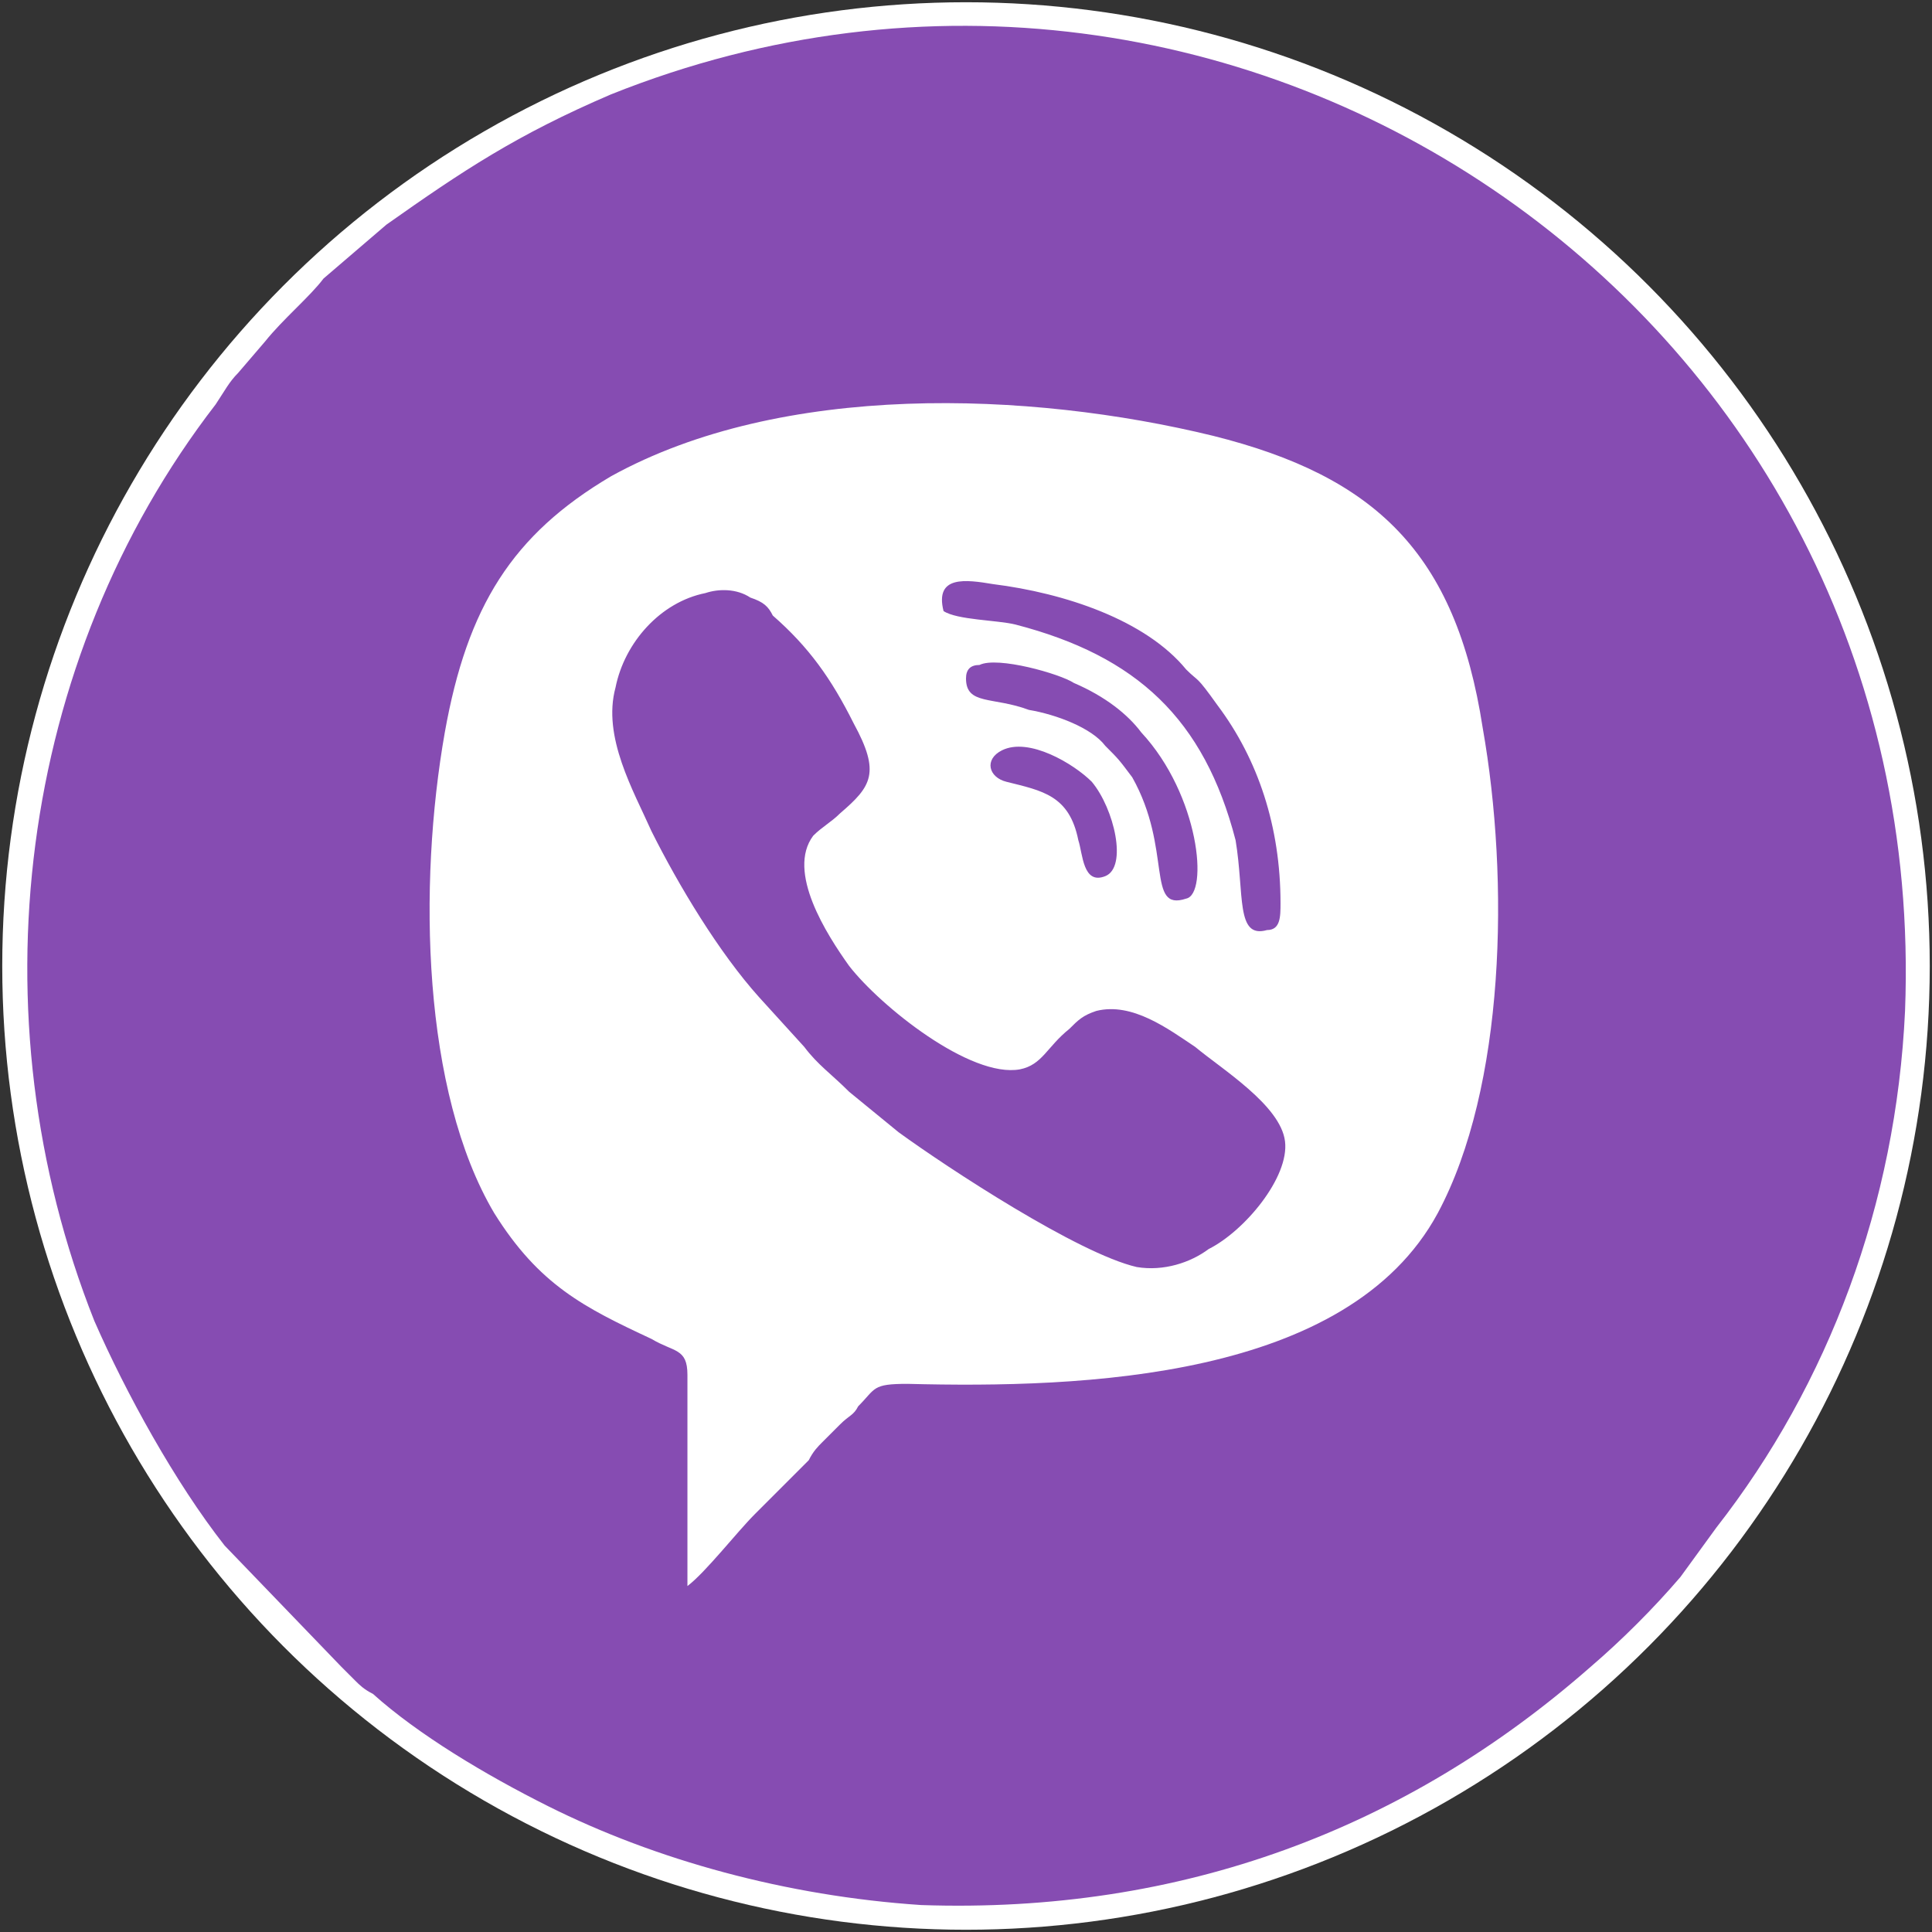
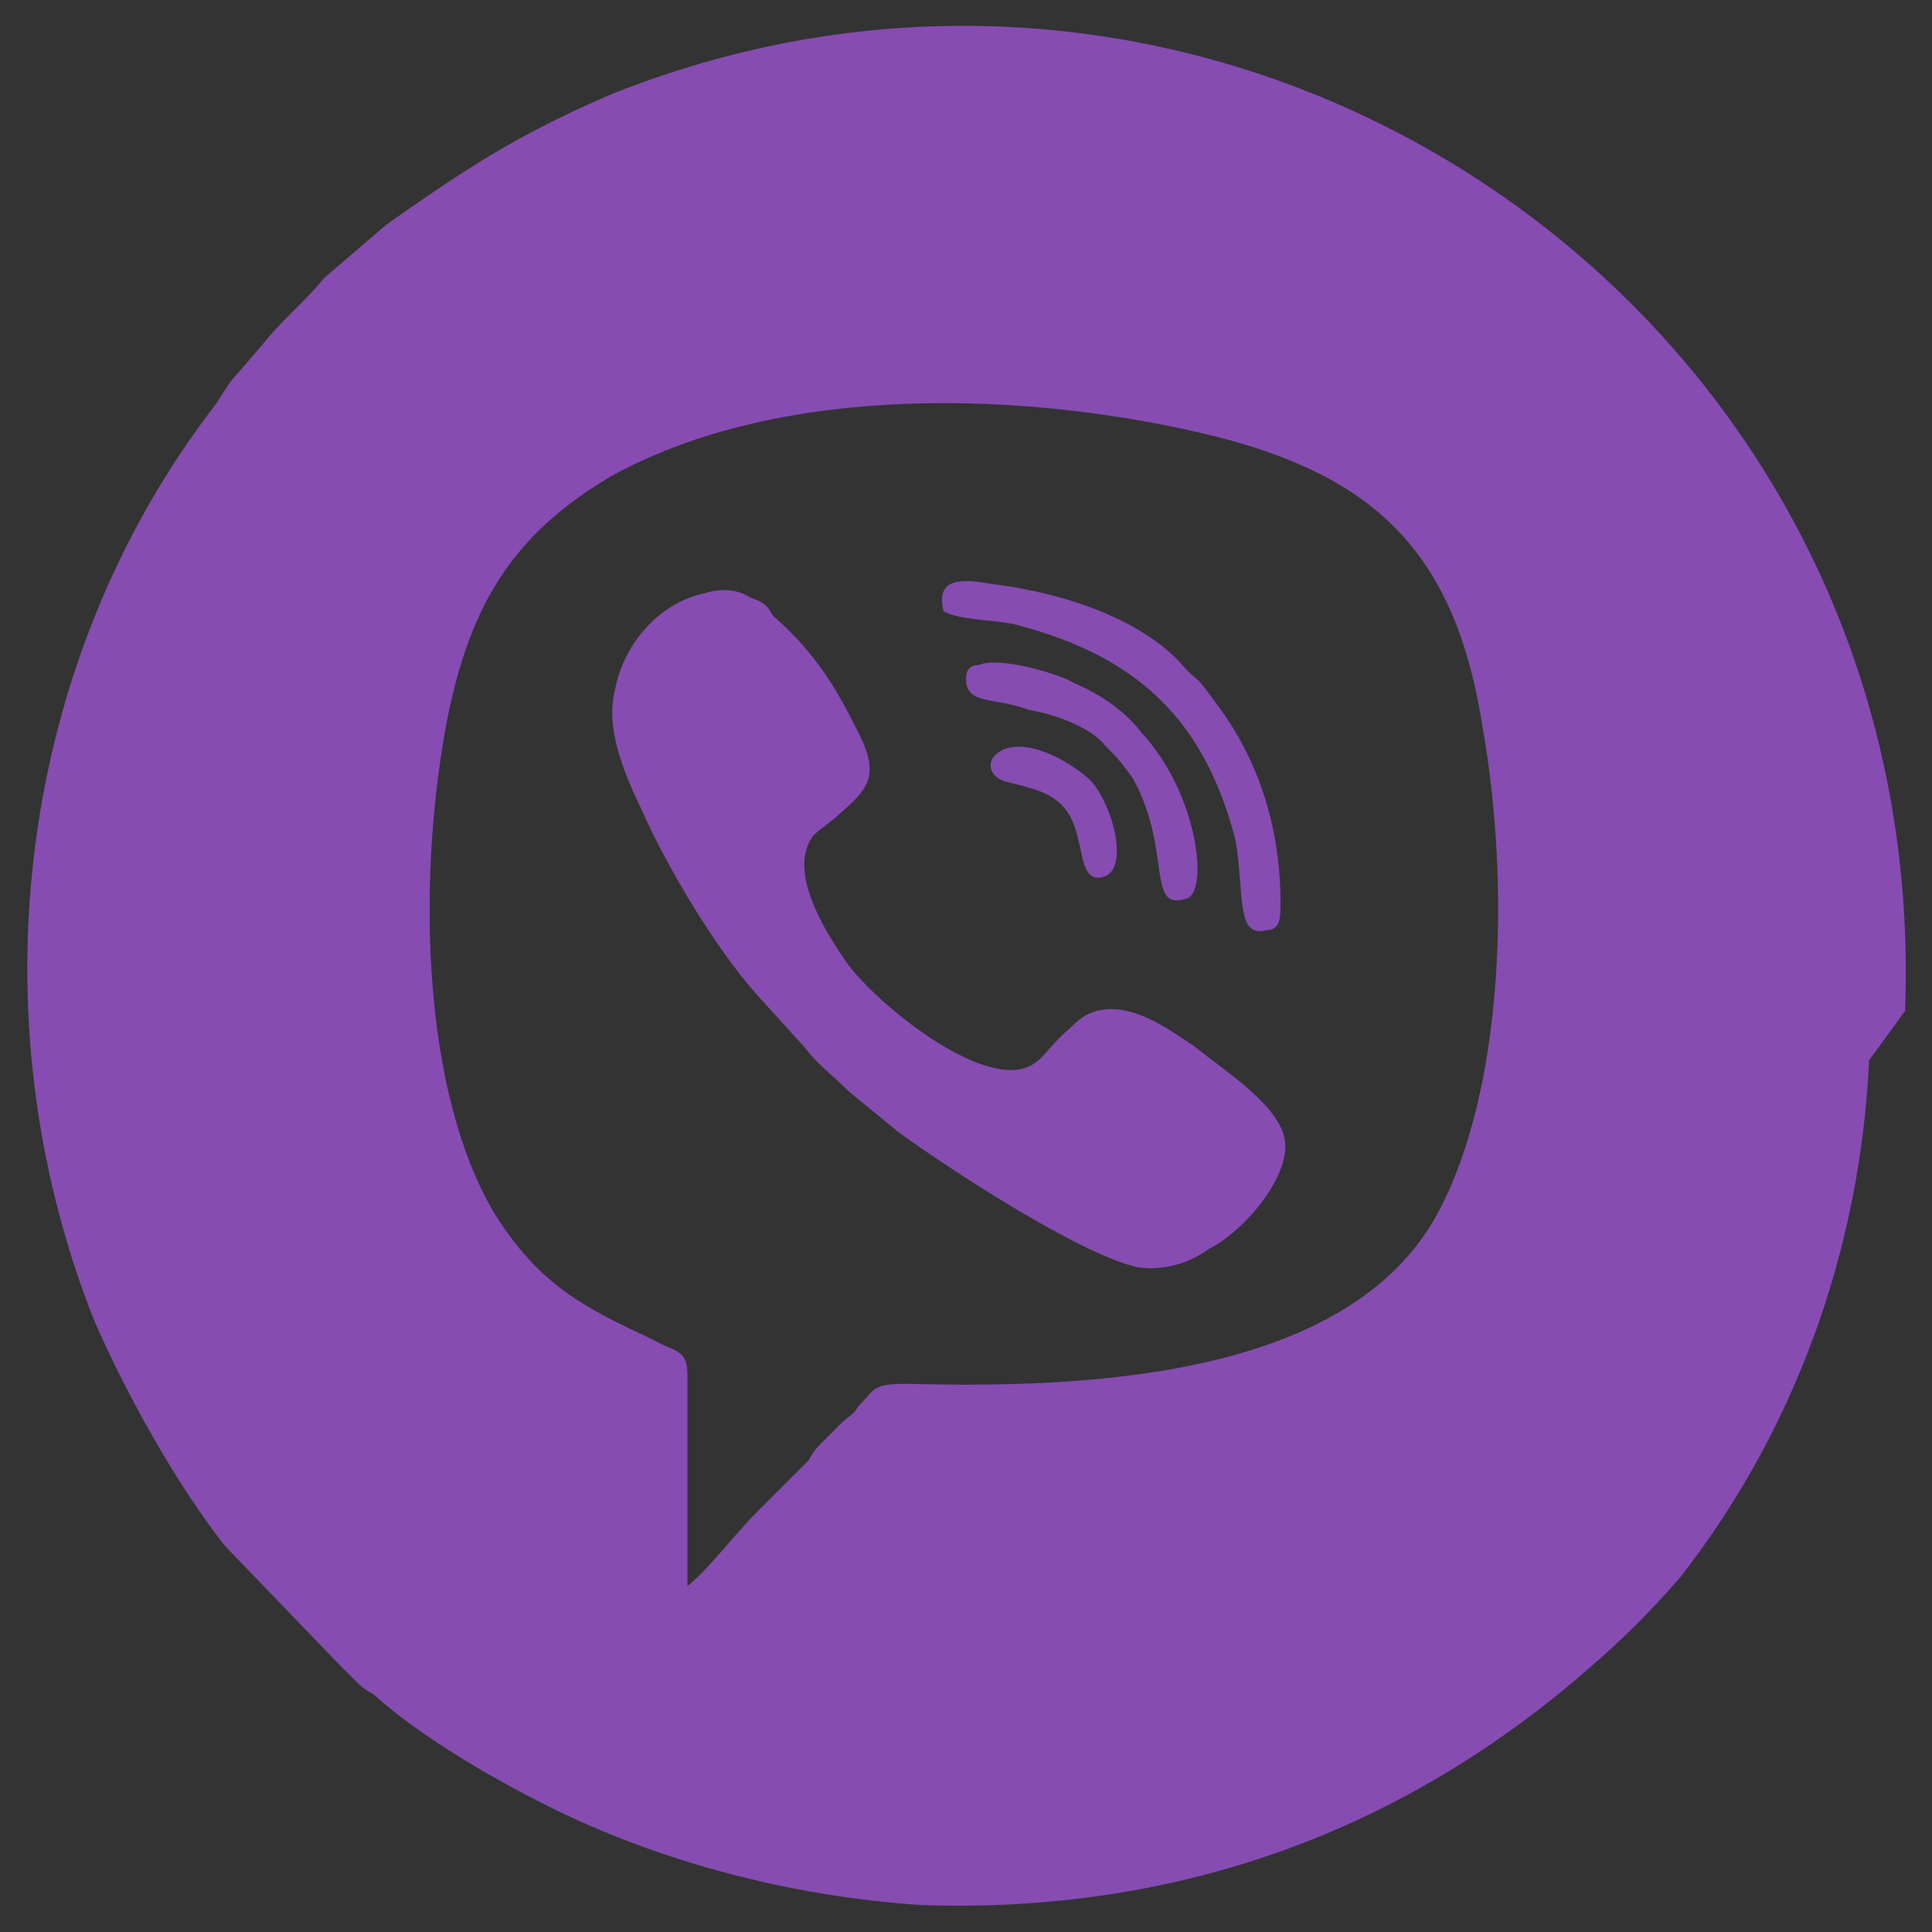
<svg xmlns="http://www.w3.org/2000/svg" xml:space="preserve" width="33px" height="33px" version="1.1" shape-rendering="geometricPrecision" text-rendering="geometricPrecision" image-rendering="optimizeQuality" fill-rule="evenodd" clip-rule="evenodd" viewBox="0 0 4300 4300">
  <rect x="0" y="0" width="4300" height="4300" fill="#333333" stroke="none" />
  <g id="Layer_x0020_1">
-     <circle fill="white" stroke="white" stroke-width="90" stroke-linecap="round" stroke-linejoin="round" stroke-miterlimit="2.613" cx="2150" cy="2150" r="2100" />
-     <path fill="#864CB2" d="M2230 1670c60,-30 160,30 200,70 50,60 80,190 30,210 -50,20 -50,-50 -60,-80 -20,-100 -80,-110 -160,-130 -40,-10 -50,-50 -10,-70zm-700 1860l0 -470c0,-60 -30,-50 -80,-80 -150,-70 -250,-120 -350,-280 -160,-270 -170,-730 -110,-1070 50,-280 150,-440 370,-570 380,-210 930,-190 1340,-90 360,90 540,260 600,650 60,340 50,800 -100,1080 -200,370 -790,390 -1180,380 -80,0 -70,10 -110,50 -10,20 -20,20 -40,40 -10,10 -20,20 -40,40 -10,10 -20,20 -30,40l-120 120c-40,40 -110,130 -150,160zm40 -2210c30,-10 70,-10 100,10 30,10 40,20 50,40 80,70 130,140 180,240 60,110 40,140 -30,200 -20,20 -40,30 -60,50 -60,80 30,220 80,290 70,90 270,250 380,230 50,-10 60,-50 110,-90 20,-20 30,-30 60,-40 80,-20 160,40 220,80 60,50 190,130 200,210 10,80 -90,200 -170,240 -40,30 -100,50 -160,40 -130,-30 -420,-220 -530,-300l-110 -90c-40,-40 -70,-60 -100,-100l-100 -110c-90,-100 -180,-250 -240,-370 -40,-90 -110,-210 -80,-320 20,-100 100,-190 200,-210zm970 310c130,140 150,360 100,370 -90,30 -30,-110 -120,-270 -30,-40 -30,-40 -60,-70 -30,-40 -110,-70 -170,-80 -80,-30 -140,-10 -140,-70 0,-20 10,-30 30,-30 40,-20 180,20 210,40 70,30 120,70 150,110zm-440 -270c-20,-80 50,-70 110,-60 160,20 340,80 430,190 30,30 20,10 70,80 90,120 140,270 140,440 0,30 0,60 -30,60 -70,20 -50,-80 -70,-200 -70,-270 -220,-410 -490,-480 -40,-10 -130,-10 -160,-30zm2140 890c60,-1550 -1480,-2600 -2880,-2040 -210,90 -330,170 -500,290l-140 120c-30,40 -90,90 -130,140l-60 70c-20,20 -30,40 -50,70 -440,570 -540,1360 -270,2040 70,160 180,360 290,500l260 270c10,10 20,20 30,30 10,10 20,20 40,30 100,90 250,180 390,250 240,120 530,200 830,220 580,20 1080,-170 1490,-530 70,-60 140,-130 200,-200l80 -110c250,-320 400,-720 420,-1150z" />
+     <path fill="#864CB2" d="M2230 1670c60,-30 160,30 200,70 50,60 80,190 30,210 -50,20 -50,-50 -60,-80 -20,-100 -80,-110 -160,-130 -40,-10 -50,-50 -10,-70zm-700 1860l0 -470c0,-60 -30,-50 -80,-80 -150,-70 -250,-120 -350,-280 -160,-270 -170,-730 -110,-1070 50,-280 150,-440 370,-570 380,-210 930,-190 1340,-90 360,90 540,260 600,650 60,340 50,800 -100,1080 -200,370 -790,390 -1180,380 -80,0 -70,10 -110,50 -10,20 -20,20 -40,40 -10,10 -20,20 -40,40 -10,10 -20,20 -30,40l-120 120c-40,40 -110,130 -150,160zm40 -2210c30,-10 70,-10 100,10 30,10 40,20 50,40 80,70 130,140 180,240 60,110 40,140 -30,200 -20,20 -40,30 -60,50 -60,80 30,220 80,290 70,90 270,250 380,230 50,-10 60,-50 110,-90 20,-20 30,-30 60,-40 80,-20 160,40 220,80 60,50 190,130 200,210 10,80 -90,200 -170,240 -40,30 -100,50 -160,40 -130,-30 -420,-220 -530,-300l-110 -90c-40,-40 -70,-60 -100,-100l-100 -110c-90,-100 -180,-250 -240,-370 -40,-90 -110,-210 -80,-320 20,-100 100,-190 200,-210zm970 310c130,140 150,360 100,370 -90,30 -30,-110 -120,-270 -30,-40 -30,-40 -60,-70 -30,-40 -110,-70 -170,-80 -80,-30 -140,-10 -140,-70 0,-20 10,-30 30,-30 40,-20 180,20 210,40 70,30 120,70 150,110zm-440 -270c-20,-80 50,-70 110,-60 160,20 340,80 430,190 30,30 20,10 70,80 90,120 140,270 140,440 0,30 0,60 -30,60 -70,20 -50,-80 -70,-200 -70,-270 -220,-410 -490,-480 -40,-10 -130,-10 -160,-30zm2140 890c60,-1550 -1480,-2600 -2880,-2040 -210,90 -330,170 -500,290l-140 120c-30,40 -90,90 -130,140l-60 70c-20,20 -30,40 -50,70 -440,570 -540,1360 -270,2040 70,160 180,360 290,500l260 270c10,10 20,20 30,30 10,10 20,20 40,30 100,90 250,180 390,250 240,120 530,200 830,220 580,20 1080,-170 1490,-530 70,-60 140,-130 200,-200c250,-320 400,-720 420,-1150z" />
  </g>
</svg>